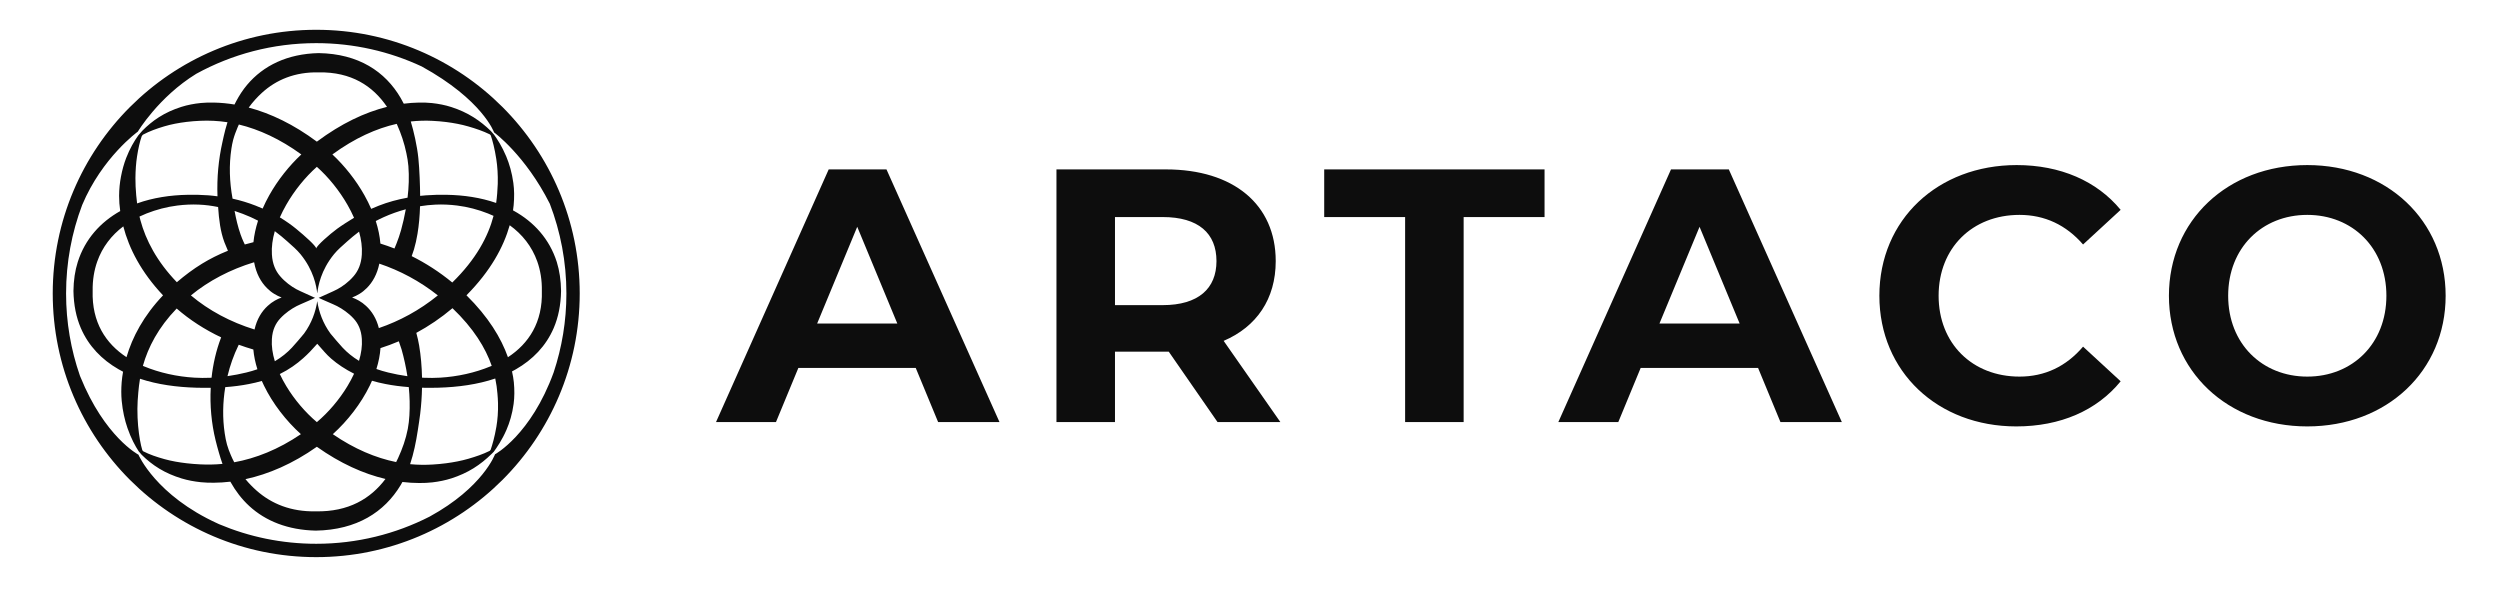
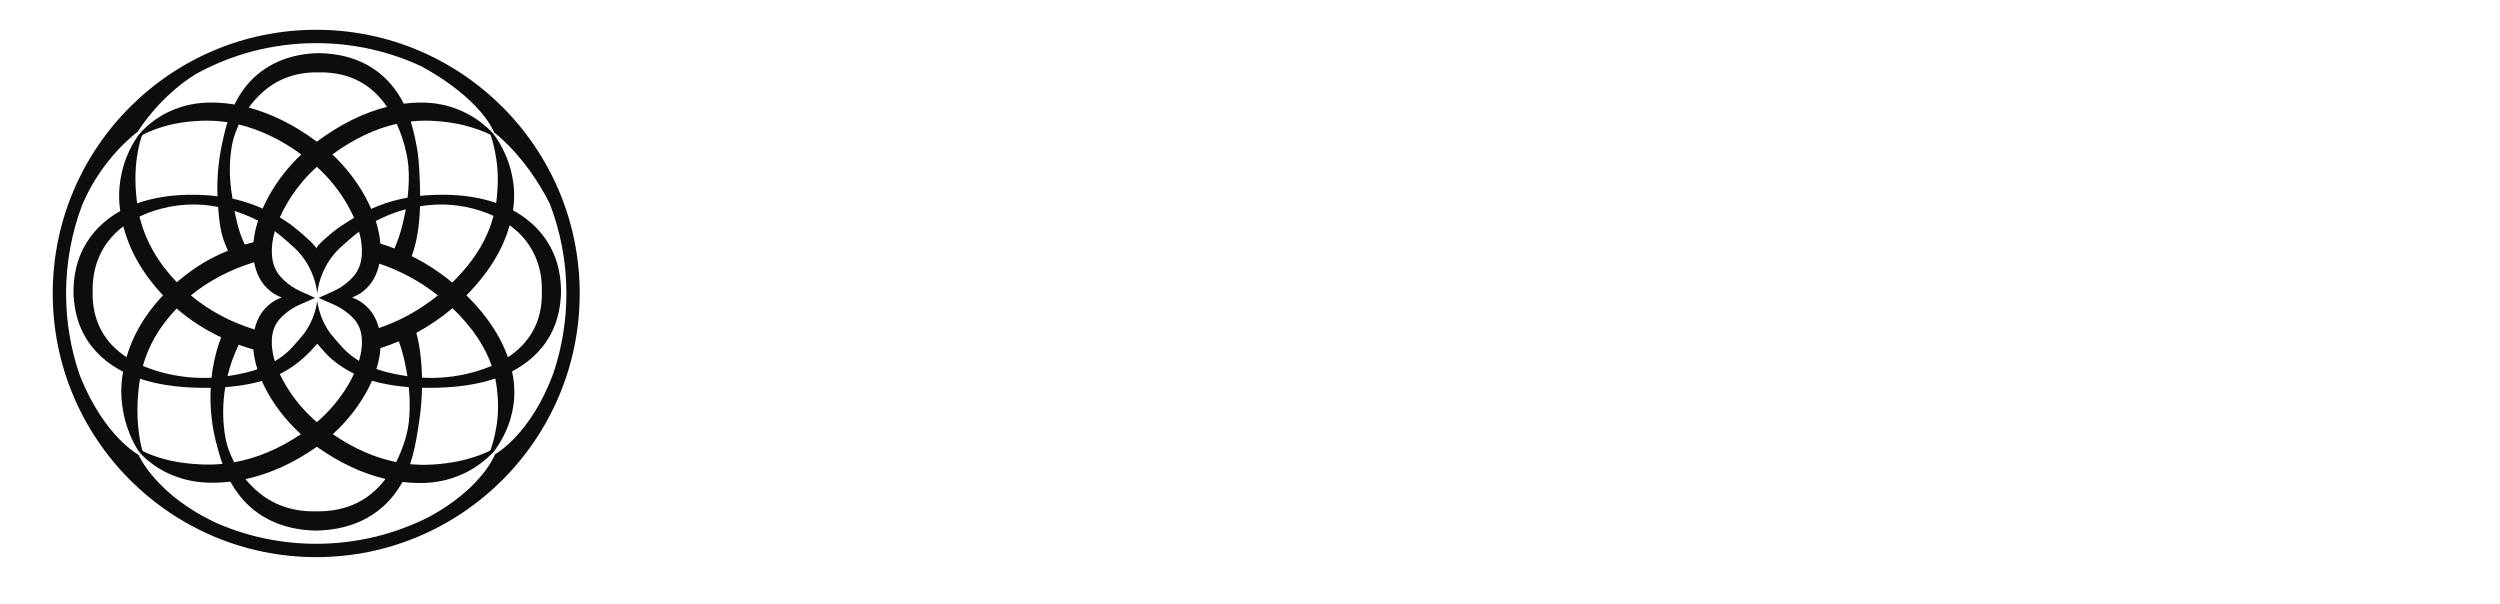
<svg xmlns="http://www.w3.org/2000/svg" xmlns:ns1="http://www.serif.com/" width="100%" height="100%" viewBox="0 0 4030 973" version="1.1" xml:space="preserve" style="fill-rule:evenodd;clip-rule:evenodd;stroke-linejoin:round;stroke-miterlimit:2;">
  <g transform="matrix(1,0,0,1,-11486.2,0)">
    <g transform="matrix(4.447,0,0,1.068,-157857,-1583.72)">
      <rect id="Artboard6" x="38077.1" y="1482.96" width="906" height="911" style="fill:none;" />
      <g id="Artboard61" ns1:id="Artboard6">
        <g transform="matrix(0.26,0,0,1.082,35822.2,841.299)">
-           <path d="M9993.03,1181.76L9961.81,1106.23L9798.16,1106.23L9766.94,1181.76L9683.35,1181.76L9840.46,829.276L9921.02,829.276L10078.6,1181.76L9993.03,1181.76ZM9824.34,1044.29L9936.14,1044.29L9880.24,909.34L9824.34,1044.29ZM10470.2,1181.76L10382.6,1181.76L10314.6,1083.57L10239.6,1083.57L10239.6,1181.76L10158,1181.76L10158,829.276L10310.6,829.276C10404.7,829.276 10463.7,878.12 10463.7,957.177C10463.7,1010.05 10437,1048.82 10391.1,1068.46L10470.2,1181.76ZM10381.1,957.177C10381.1,918.404 10355.9,895.744 10306.1,895.744L10239.6,895.744L10239.6,1018.61L10306.1,1018.61C10355.9,1018.61 10381.1,995.446 10381.1,957.177ZM10644.1,1181.76L10644.1,895.744L10531.3,895.744L10531.3,829.276L10838.5,829.276L10838.5,895.744L10725.7,895.744L10725.7,1181.76L10644.1,1181.76ZM11167.4,1181.76L11136.2,1106.23L10972.5,1106.23L10941.3,1181.76L10857.7,1181.76L11014.8,829.276L11095.4,829.276L11253,1181.76L11167.4,1181.76ZM10998.7,1044.29L11110.5,1044.29L11054.6,909.34L10998.7,1044.29ZM11496.2,1187.8C11386.9,1187.8 11305.3,1111.77 11305.3,1005.52C11305.3,899.269 11386.9,823.234 11496.7,823.234C11557.6,823.234 11608.5,845.39 11641.7,885.674L11589.3,934.014C11565.7,906.823 11535.9,892.723 11500.7,892.723C11434.7,892.723 11387.9,939.05 11387.9,1005.52C11387.9,1071.99 11434.7,1118.31 11500.7,1118.31C11535.9,1118.31 11565.7,1104.21 11589.3,1076.52L11641.7,1124.86C11608.5,1165.65 11557.6,1187.8 11496.2,1187.8ZM11901.9,1187.8C11790.6,1187.8 11709,1110.26 11709,1005.52C11709,900.78 11790.6,823.234 11901.9,823.234C12012.7,823.234 12094.8,900.276 12094.8,1005.52C12094.8,1110.76 12012.7,1187.8 11901.9,1187.8ZM11901.9,1118.31C11964.8,1118.31 12012.2,1072.49 12012.2,1005.52C12012.2,938.546 11964.8,892.723 11901.9,892.723C11839,892.723 11791.6,938.546 11791.6,1005.52C11791.6,1072.49 11839,1118.31 11901.9,1118.31Z" style="fill:rgb(13,13,13);" />
-         </g>
+           </g>
        <g transform="matrix(0.258,0,0,1.075,35686.6,1440.5)">
          <path d="M9722.31,81.247C9926.63,81.247 10092.5,247.135 10092.5,451.462C10092.5,655.789 9926.63,821.676 9722.31,821.676C9517.98,821.676 9352.09,655.789 9352.09,451.462C9352.09,247.135 9517.98,81.247 9722.31,81.247ZM9586.17,775.549C9628.05,793.179 9674.05,802.926 9722.31,802.926C9779.66,802.926 9833.83,789.156 9881.68,764.745C9956.63,723.713 9973.49,677.273 9973.51,677.273C9973.52,677.273 10024,649.946 10055.9,562.276C10067.5,527.433 10073.8,490.174 10073.8,451.462C10073.8,407.089 10065.5,364.626 10050.5,325.521C10016.2,257.437 9972.19,225.318 9972.19,225.318C9972.19,225.318 9956.18,179.835 9870.6,132.77C9825.53,111.743 9775.28,99.997 9722.31,99.997C9661.22,99.997 9603.75,115.615 9553.68,143.073C9500.68,175.656 9471.66,224.223 9471.66,224.223C9471.66,224.223 9421.55,260.363 9393.43,327.304C9378.83,365.916 9370.84,407.763 9370.84,451.462C9370.84,491.889 9377.68,530.731 9390.27,566.893C9390.43,567.302 9390.6,567.714 9390.77,568.128C9425.06,653.026 9472.52,677.852 9472.52,677.852C9472.52,677.852 9496.78,734.98 9584.17,774.637C9584.85,774.946 9585.52,775.25 9586.17,775.549ZM9450.91,561.334C9448.73,560.219 9446.58,559.054 9444.47,557.839C9421.27,544.496 9402.53,525.525 9391.51,499.922C9385.08,484.964 9381.55,467.669 9381.19,447.947C9381.38,433.149 9383.35,419.572 9387.25,407.299C9397.51,374.996 9419.2,351.344 9446.9,335.794C9445.85,328.468 9445.32,321.311 9445.34,314.365C9445.38,304.873 9446.34,295.851 9447.97,287.345C9449.77,277.931 9452.17,269.298 9455.21,261.419C9460.34,248.172 9466.49,237.576 9472.31,229.529C9473.04,228.518 9477.06,223.912 9478.02,222.94C9485.01,215.865 9492.56,209.566 9501.21,204.038C9510.85,197.877 9521.38,193.121 9532.76,189.513C9541.49,186.746 9550.69,185.011 9560.21,184.034C9566.3,183.409 9572.53,183.324 9578.86,183.46C9588.18,183.661 9597.74,184.553 9607.47,186.178C9608.22,184.646 9609,183.13 9609.8,181.629C9614.21,173.354 9619.26,165.56 9625.22,158.5C9647.92,131.609 9681.64,114.958 9725.75,113.988C9781.8,114.892 9819.22,139.858 9840.97,177.031C9842.49,179.632 9843.92,182.291 9845.28,185.004C9852.43,184.083 9859.45,183.578 9866.33,183.459C9872.64,183.35 9878.84,183.471 9884.88,184.129C9894.34,185.159 9903.46,186.942 9912.1,189.723C9923.39,193.354 9933.79,198.087 9943.36,204.09C9952.43,209.785 9960.31,216.249 9967.68,223.39C9968.33,224.016 9971.59,227.75 9972.2,228.608C9976.62,234.772 9983.34,244.918 9989.25,259.04C9993.66,269.578 9997.34,282.037 9999.25,296.279C10000.6,306.008 10000.7,316.493 9999.69,327.55C9999.47,329.939 9999.16,332.351 9998.78,334.786C9999.17,334.998 9999.56,335.211 9999.94,335.426C10028,350.97 10049.9,374.74 10060.3,407.299C10064.1,419.572 10066.1,433.149 10066.3,447.947C10066,467.669 10062.4,484.964 10056,499.922C10045,525.525 10026.2,544.496 10003,557.839C10001.2,558.908 9999.29,559.938 9997.38,560.93C9998.53,566.042 9999.42,571.049 9999.93,575.957C10001,586.796 10000.9,597.056 9999.64,606.57C9997.77,620.457 9994.08,632.605 9989.62,642.902C9983.39,657.293 9976.21,667.512 9971.73,673.749C9971.51,674.056 9968.96,676.494 9968.68,676.774C9960.99,684.297 9952.79,691.009 9943.35,696.869C9933.81,702.8 9923.46,707.457 9912.32,711.051C9903.74,713.816 9894.72,715.609 9885.4,716.708C9879.41,717.414 9873.28,717.612 9867.07,717.603C9859.34,717.591 9851.45,717.117 9843.43,716.154C9842.57,717.734 9841.67,719.294 9840.74,720.833C9818.11,758.291 9779.49,783.429 9721.74,784.456C9682.46,783.604 9651.2,771.006 9628.27,749.965C9617.68,740.244 9608.94,728.783 9601.87,716.134C9601.8,716.001 9601.73,715.868 9601.65,715.735C9593.83,716.66 9586.14,717.142 9578.61,717.207C9572.38,717.261 9566.25,717.118 9560.27,716.486C9550.87,715.492 9541.81,713.824 9533.24,711.216C9521.84,707.749 9511.37,703.215 9501.85,697.452C9492.34,691.695 9484.22,685.118 9476.89,677.787C9476.42,677.321 9473.26,673.697 9472.84,673.06C9468.21,666.007 9462.13,655.026 9457.08,640.378C9453.29,629.366 9450.34,616.573 9449,602.303C9448.21,593.966 9448.23,585.18 9448.95,576.069C9449.34,571.233 9450.01,566.319 9450.91,561.334ZM9451.23,357.251C9434.73,369.738 9421.86,386.134 9414.62,406.616C9410.29,418.878 9407.93,432.603 9408.18,447.947C9406.93,491.921 9426.57,521.757 9455.72,540.906C9463.98,512.648 9479.75,482.857 9507.07,454.102C9476.34,421.549 9459.27,388.342 9451.23,357.251ZM9478.97,228.453C9478.53,228.682 9477.27,230.238 9477.07,230.798C9474.41,238.383 9472.28,247.815 9470.56,258.926C9469.13,268.19 9468.39,278.311 9468.28,289.402C9468.2,297.062 9468.65,305.025 9469.36,313.39C9469.69,317.203 9470.09,321.086 9470.62,325.03C9492.72,317.073 9517.2,313.336 9541.99,312.933C9551.62,312.776 9561.3,312.938 9570.92,313.673C9575.53,314.025 9579.01,314.474 9583.57,315.064C9582.61,288.549 9585.02,263.573 9590.48,239.064C9591.79,233.149 9593.06,227.274 9594.58,221.501C9595.51,217.974 9596.52,214.489 9597.61,211.051C9584.31,208.992 9571.44,208.481 9559.06,209.044C9552.6,209.337 9546.31,209.825 9540.11,210.583C9529.12,211.927 9518.71,213.868 9508.58,216.898C9498.12,220.027 9488.33,223.505 9478.97,228.453ZM9821.75,189.453C9821.71,189.391 9821.67,189.328 9821.62,189.266C9801.82,160.176 9771.56,140.25 9725.77,141.034C9692.09,140.335 9665.93,151.615 9646.07,169.688C9639.2,175.938 9632.96,182.891 9627.44,190.487C9658.38,198.667 9690.77,214.19 9723.2,238.323C9757.48,212.779 9790.65,197.197 9821.75,189.453ZM9967.58,229.648C9967.45,229.28 9966.47,228.22 9966.1,228.039C9956.61,223.401 9946.72,220.062 9936.11,216.992C9926.03,214.071 9915.66,212.113 9904.69,210.732C9898.54,209.957 9892.3,209.441 9885.88,209.116C9875.97,208.615 9865.72,208.806 9855.14,209.987C9859.26,223.429 9864.04,244.255 9865.79,261.382C9867.51,278.3 9868.17,300.211 9868.3,314.436C9871.05,314.139 9873.81,313.885 9876.58,313.673C9886.2,312.938 9895.88,312.776 9905.51,312.933C9929.63,313.325 9953.47,316.874 9975.09,324.396C9975.75,319.852 9976.22,315.414 9976.55,311.091C9976.91,306.415 9977.23,301.915 9977.35,297.519C9977.7,284.619 9976.86,273.09 9975.32,262.947C9973.02,247.826 9969.86,236.332 9967.58,229.648ZM9991.65,540.99C10020.9,521.844 10040.6,491.986 10039.3,447.947C10039.6,432.603 10037.2,418.878 10032.9,406.616C10025.3,385.259 10011.7,368.345 9994.14,355.673C9985.5,386.23 9967.32,419.811 9933.39,454.041C9964.19,484.43 9982.08,513.9 9991.65,540.99ZM9966.05,672.452C9966.29,672.332 9967.23,671.337 9967.34,671.026C9969.72,664.134 9972.98,653.039 9975.41,638.688C9977.07,628.86 9978.02,617.73 9977.71,605.286C9977.61,601.043 9977.28,596.7 9976.91,592.185C9976.36,585.371 9975.42,578.255 9973.84,570.867C9948.95,579.315 9921.26,583.002 9893.92,583.78C9886.21,584 9878.53,584.03 9870.94,583.845C9870.7,595.9 9869.86,608.13 9868.4,620.292C9867.44,628.196 9866.18,636.046 9864.98,643.87C9862.49,660.139 9859.23,676.153 9854.2,691.154C9865.15,692.215 9875.8,692.279 9886.11,691.641C9892.48,691.247 9898.69,690.673 9904.82,689.866C9915.65,688.438 9925.94,686.49 9935.99,683.581C9946.57,680.516 9956.5,677.186 9966.05,672.452ZM9622.88,712.183C9627.72,718.032 9633.01,723.462 9638.7,728.455C9659.5,746.711 9686.75,758.108 9721.76,757.373C9767.66,758.234 9798.7,739.612 9819.59,711.911C9788.6,704.614 9756.05,690.043 9723.18,666.711C9689.35,690.599 9655.26,705.183 9622.88,712.183ZM9477.95,671.498C9478.06,671.861 9478.81,672.846 9479.06,672.972C9488.32,677.76 9498.26,681.073 9509.08,684.072C9519.03,686.833 9529.39,688.622 9540.41,689.898C9546.55,690.609 9552.81,691.101 9559.25,691.42C9569.34,691.92 9579.81,691.794 9590.59,690.762C9588.79,685.714 9587.17,680.561 9585.66,675.332C9583.95,669.422 9582.32,663.447 9580.84,657.386C9575.08,633.759 9572.78,608.644 9574.08,583.898C9567.3,584.021 9560.45,583.976 9553.58,583.78C9526.62,583.013 9499.34,579.418 9474.71,571.221C9473.61,577.727 9472.88,584.079 9472.33,590.232C9471.61,598.377 9471.07,606.105 9471.05,613.499C9471.04,622.02 9471.37,629.867 9472.03,637.147C9473.4,652.115 9475.61,663.928 9477.95,671.498ZM9584.45,330.096C9575.06,328.24 9567.18,327.155 9557.55,326.721C9547.44,326.267 9537.29,326.75 9527.34,327.986C9512.21,329.865 9497.57,333.773 9483.91,339.157C9480.53,340.492 9477.21,341.934 9473.97,343.486C9474.37,345.159 9474.79,346.84 9475.25,348.529C9482.82,376.504 9498.29,406.441 9526.47,435.672C9538.08,425.791 9549.54,417.191 9561.98,409.587C9573.03,402.832 9584.85,396.864 9598.24,391.484C9596.53,387.689 9594.9,383.716 9593.3,379.583C9587.62,364.403 9585.68,347.976 9584.45,330.096ZM9526.23,472.612C9500.42,499.246 9486.09,526.999 9478.75,553.13C9479.24,553.341 9479.74,553.551 9480.24,553.758C9502.09,562.811 9526.58,568.219 9551.12,569.685C9558.52,570.127 9565.93,570.164 9573.24,569.851C9573.9,569.823 9574.57,569.792 9575.23,569.758C9577.34,550.368 9581.72,531.429 9588.43,513.857L9588.76,513.12C9565.7,502.23 9544.56,488.574 9526.23,472.612ZM9613.6,214.234C9612.96,215.619 9612.35,217.018 9611.76,218.433C9609.39,224.096 9607.17,229.887 9605.57,235.926C9604.52,239.911 9603.75,243.993 9603.13,248.109C9599.63,271.187 9600.4,294.518 9604.75,318.355C9615.75,320.744 9626.97,324.178 9637.13,328.147C9640.54,329.489 9643.83,330.858 9647.02,332.253C9649.76,325.975 9652.86,319.751 9656.28,313.642C9668.3,292.211 9684.22,272.234 9701.36,256.259C9671.58,234.606 9641.87,221.071 9613.6,214.234ZM9850.62,316.968C9852.38,302.443 9852.98,287.448 9851.78,272.544C9851.3,266.467 9850.2,260.459 9848.97,254.521C9846.09,240.558 9841.58,227.184 9835.98,214.624C9835.79,214.186 9835.59,213.749 9835.39,213.313C9806.93,219.703 9776.51,233.263 9745.01,256.262C9762.14,272.252 9778.06,292.229 9790.08,313.655C9793.58,319.896 9796.75,326.257 9799.53,332.673C9803.01,331.131 9806.62,329.623 9810.37,328.147C9823.1,323.175 9836.66,319.478 9850.62,316.968ZM9971.44,342.506C9968.87,341.323 9966.25,340.207 9963.59,339.157C9949.93,333.773 9935.3,329.865 9920.16,327.986C9910.21,326.75 9900.06,326.267 9889.96,326.721C9882.64,327.05 9875.36,327.817 9868.16,328.979C9867.77,342.408 9866.62,355.419 9864.6,367.646C9863.3,375.507 9861.67,382.838 9859.62,389.688C9858.66,392.931 9857.58,396.053 9856.43,399.065C9876.22,408.911 9895.36,421.193 9913.45,436.092C9946.94,403.454 9963.86,371.384 9971.44,342.506ZM9870.95,569.686C9872.05,569.749 9873.15,569.804 9874.26,569.851C9881.57,570.164 9888.98,570.127 9896.38,569.685C9920.92,568.219 9945.42,562.811 9967.26,553.758C9967.8,553.535 9968.34,553.309 9968.87,553.081C9960.16,527.942 9943.43,500.475 9913.73,472.145C9897.53,485.8 9880.49,497.309 9862.9,506.805C9862.98,507.084 9863.06,507.365 9863.14,507.646C9864.65,513.031 9865.88,518.707 9866.93,524.677C9869.29,538.834 9870.64,554.024 9870.95,569.686ZM9834.59,688.203C9835.54,686.372 9836.45,684.513 9837.32,682.623C9843.26,669.707 9848.23,655.946 9850.98,641.484C9852.15,635.344 9852.81,629.081 9853.2,622.809C9854.03,609.449 9853.64,596.033 9852.34,582.934C9841.06,582.084 9830.15,580.685 9819.86,578.65C9813.07,577.359 9806.67,575.804 9800.66,574.013C9799.67,576.279 9798.63,578.54 9797.54,580.791C9785.2,606.155 9766.33,630.368 9745.6,649.041C9776.02,669.921 9806.09,682.415 9834.59,688.203ZM9594.5,582.983C9590.93,604.528 9590.53,626.731 9593.75,647.982C9594.56,653.292 9595.51,658.56 9596.94,663.669C9598.39,668.83 9600.33,673.798 9602.41,678.659C9603.84,682.017 9605.4,685.292 9607.08,688.482C9637.14,683.055 9669.04,670.584 9700.76,649.008C9680.04,630.34 9661.18,606.141 9648.86,580.792C9647.81,578.636 9646.81,576.472 9645.86,574.303C9640.13,575.972 9634.07,577.429 9627.64,578.65C9617.15,580.725 9606.01,582.139 9594.5,582.983ZM9635.04,407.619C9601.68,417.741 9571.2,433.647 9546.22,454.192C9571.33,475.354 9602.02,491.715 9635.62,502.076C9638.88,487.611 9645.55,476.729 9654.14,468.895C9657.26,466.04 9660.57,463.515 9664.12,461.532C9667.26,459.788 9670.39,458.263 9673.65,457.122C9670.03,455.829 9666.58,454.033 9663.14,451.953C9659.6,449.815 9656.33,447.116 9653.24,444.069C9644.56,435.505 9637.95,423.563 9635.04,407.619ZM9607.58,335.602C9609.73,346.993 9612.1,357.417 9616.03,368.705C9618.57,375.975 9621.94,382.686 9621.94,382.686C9623.78,382.131 9632.24,380.007 9634.09,379.484C9635.07,369.577 9637.29,359.418 9640.57,349.259C9637.32,347.557 9633.91,345.899 9630.33,344.3C9623.67,341.302 9614.71,337.916 9607.58,335.602ZM9633.95,530.151C9627.01,528.145 9620.17,525.905 9613.45,523.443L9612.95,524.482C9606.39,537.918 9601.22,552.475 9597.61,567.566C9606.81,566.251 9615.7,564.485 9624.13,562.44C9629.62,561.099 9634.79,559.571 9639.65,557.88C9636.7,548.545 9634.74,539.232 9633.95,530.151ZM9723.19,273.647C9706.83,288.16 9691.6,306.964 9680.09,327.113C9676.81,332.866 9673.81,338.73 9671.19,344.637C9679.73,349.811 9687.68,355.409 9694.23,360.801C9706.4,370.827 9721.81,384.448 9722.31,388.313C9722.8,384.448 9741.18,368.326 9751.77,360.58C9758.38,355.747 9767.26,350.195 9775.42,345.178C9772.75,339.094 9769.67,333.055 9766.28,327.131C9754.77,306.985 9739.53,288.182 9723.19,273.647ZM9848.15,333.269C9837.39,336.152 9826.99,339.881 9817.17,344.3C9813.24,346.058 9809.51,347.886 9805.97,349.767C9809.38,360.415 9811.61,371.059 9812.47,381.41C9819.1,383.478 9825.68,385.786 9832.22,388.34C9833.22,386.065 9834.18,383.717 9835.12,381.296C9837.38,375.467 9839.62,369.296 9841.47,362.576C9844,353.306 9846.32,343.466 9848.15,333.269ZM9893.19,454.199C9867.53,433.887 9839.68,419.246 9810.96,409.607C9807.87,424.558 9801.47,435.862 9793.14,444.06C9790.05,447.105 9786.78,449.8 9783.24,451.936C9779.78,454.021 9776.32,455.821 9772.69,457.116C9775.96,458.258 9779.11,459.789 9782.26,461.541C9785.82,463.522 9789.12,466.046 9792.25,468.9C9800.44,476.368 9806.89,486.612 9810.29,500.091C9839.25,490.222 9867.33,475.158 9893.19,454.199ZM9838.34,518.622C9829.84,522.237 9821.25,525.419 9812.59,528.182C9811.93,537.771 9809.95,547.636 9806.85,557.528C9812.01,559.36 9817.51,561.006 9823.38,562.44C9831.96,564.523 9841.02,566.316 9850.4,567.638C9848.39,554.534 9845.56,541.917 9842.26,530.186L9838.34,518.622ZM9723.2,632.133C9739.46,618.405 9754.65,600.633 9766.17,581.569C9769.62,575.851 9772.76,570.019 9775.48,564.143C9762.91,557.833 9752.36,550.786 9743.48,543.106C9736.29,536.892 9731.8,531.047 9723.75,522.087C9716.06,530.866 9710.99,536.076 9703.9,542.435C9694.95,550.46 9684.1,558.193 9671.12,564.591C9673.79,570.315 9676.86,575.996 9680.23,581.568C9691.74,600.633 9706.93,618.404 9723.2,632.133ZM9664.09,363.991C9660.89,375.143 9659.35,386.195 9660.03,396.711C9660.77,410.217 9665.29,419.9 9671.45,427.054C9673.29,429.196 9675.16,431.184 9677.14,433.016C9684.65,439.984 9692.62,445.015 9700.12,448.306C9707.89,451.712 9720.68,457.617 9720.68,457.617C9720.68,457.617 9711.3,462.03 9700.46,466.575C9693.02,469.696 9685.02,474.463 9677.45,480.98C9675.44,482.707 9673.54,484.583 9671.66,486.597C9665.39,493.33 9660.76,502.503 9660,515.411C9659.32,525.453 9660.9,536.005 9664.15,546.645C9673.77,540.958 9681.66,534.474 9688.13,527.549C9690.46,525.063 9702.93,510.871 9705.21,507.758C9715.85,493.196 9721.43,477.349 9723.71,462.456C9723.71,462.434 9723.79,462.435 9723.8,462.458C9726.08,477.406 9731.69,493.316 9742.41,507.922C9744.66,510.978 9757.04,525.063 9759.37,527.549C9765.64,534.247 9773.22,540.533 9782.41,546.084C9785.55,535.634 9787.07,525.277 9786.39,515.411C9785.63,502.501 9781.01,493.328 9774.74,486.593C9772.86,484.578 9770.96,482.7 9768.95,480.972C9761.38,474.452 9753.38,469.687 9745.93,466.567C9735.1,462.025 9725.71,457.617 9725.71,457.617C9725.71,457.617 9738.53,451.717 9746.27,448.322C9753.77,445.034 9761.76,440.005 9769.27,433.033C9771.25,431.2 9773.11,429.207 9774.96,427.063C9781.11,419.904 9785.62,410.22 9786.37,396.711C9787.03,386.408 9785.57,375.592 9782.49,364.673C9776.39,369.221 9770.98,373.797 9766.03,378.19C9758.84,384.575 9752.35,390.146 9747.33,396.294C9728.67,419.112 9724.98,441.313 9723.84,450.773C9723.84,450.838 9723.67,450.835 9723.66,450.768C9722.52,441.305 9718.83,419.108 9700.18,396.294C9695.15,390.146 9688.66,384.575 9681.47,378.19C9676.28,373.577 9670.57,368.763 9664.09,363.991Z" style="fill:rgb(13,13,13);" />
        </g>
      </g>
    </g>
  </g>
</svg>